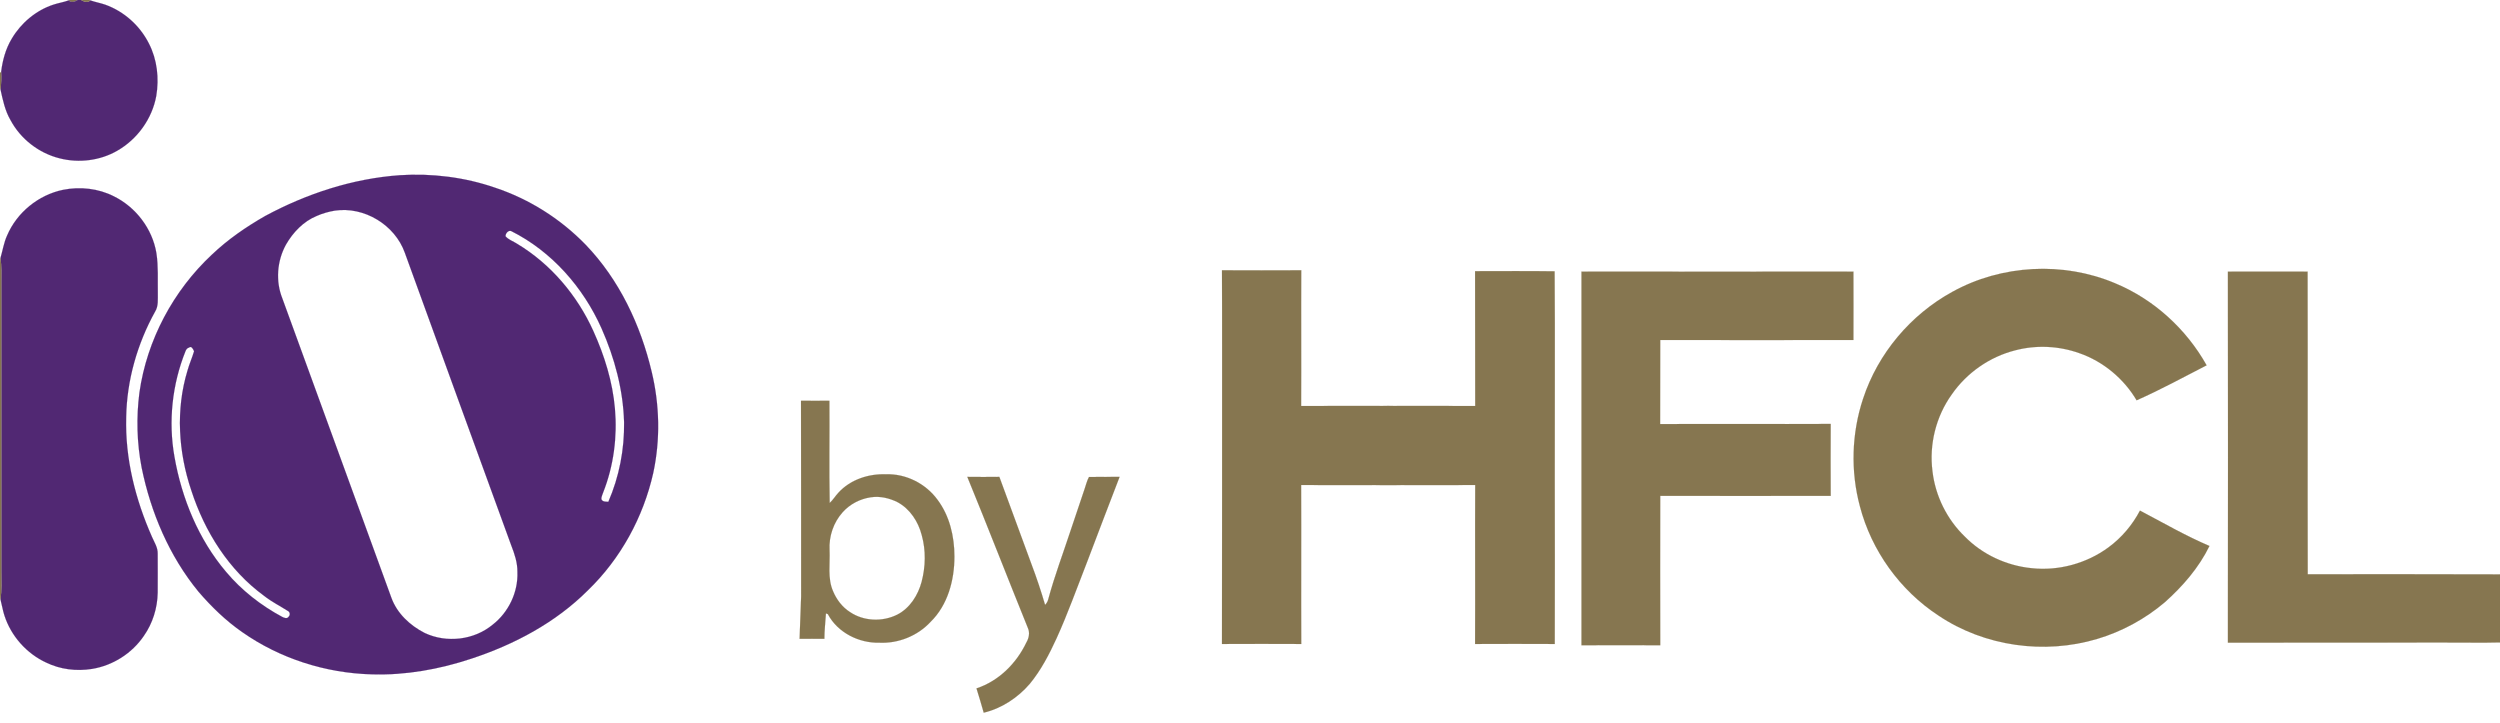
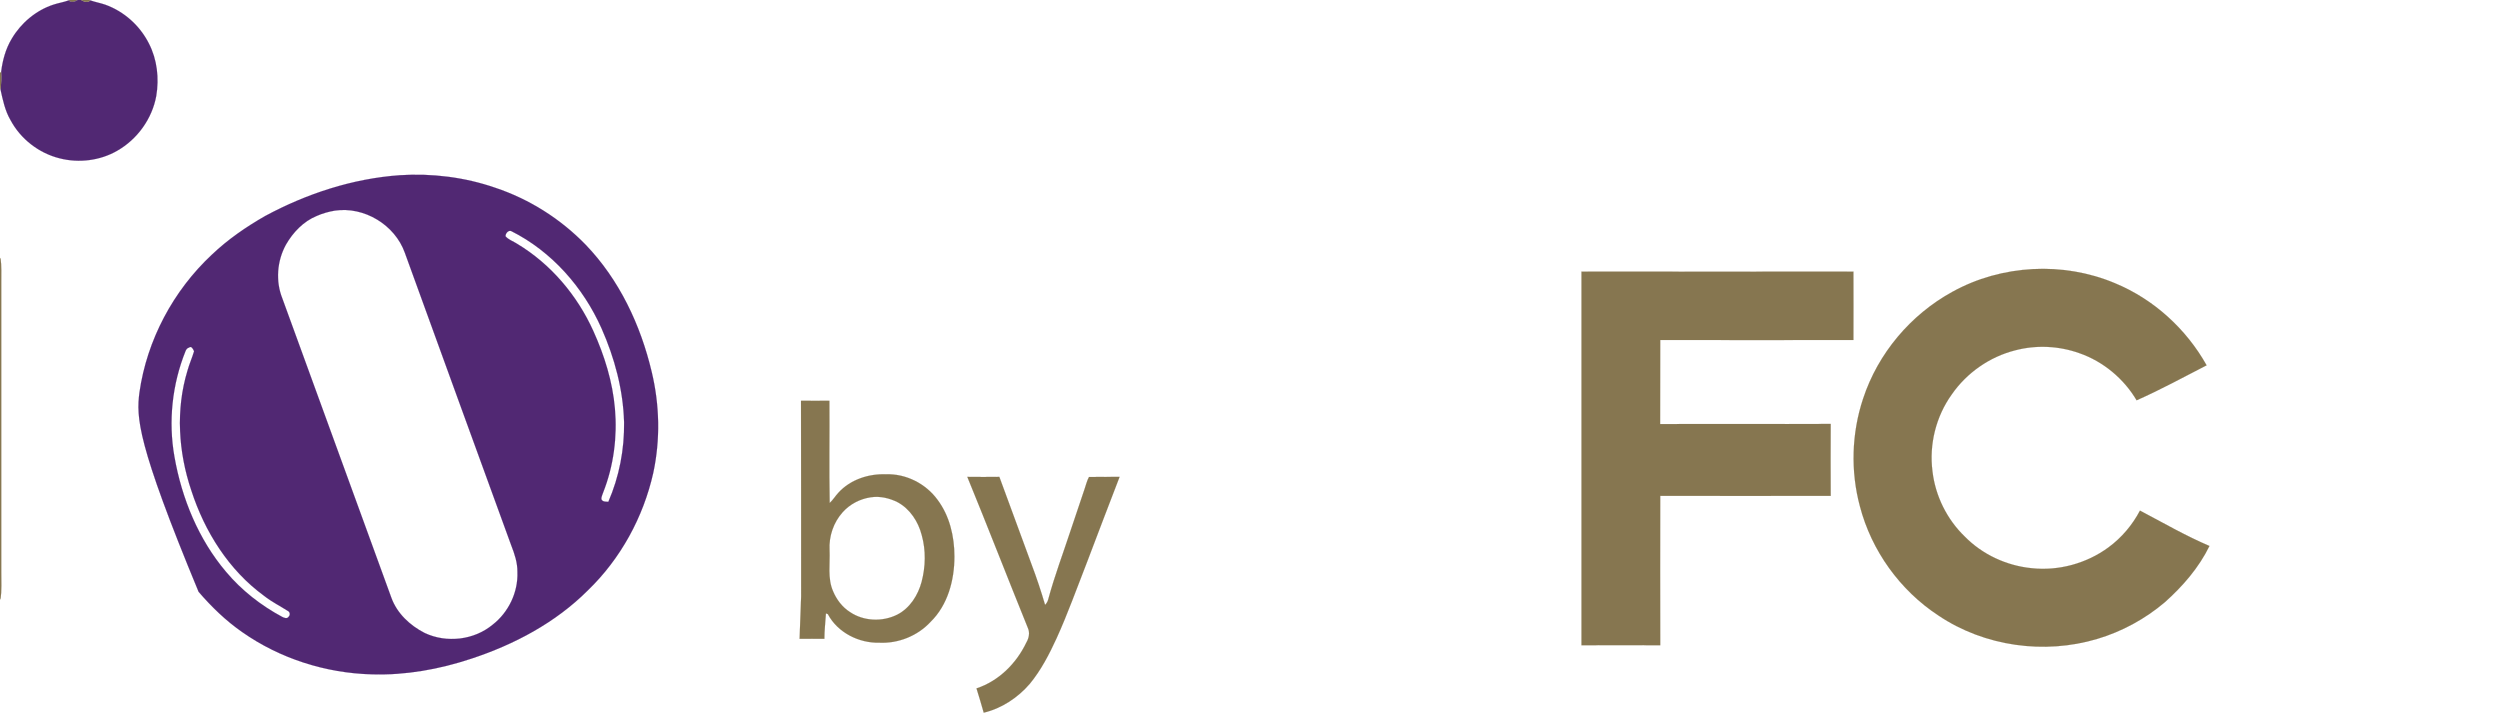
<svg xmlns="http://www.w3.org/2000/svg" width="1936pt" height="560pt" viewBox="0 0 1936 560" version="1.1">
  <path fill="#867650" stroke="#867650" stroke-width="0.094" opacity="1.00" d=" M 53.8 0.0 L 60.2 0.0 C 58.1 1.3 55.1 2.5 53.2 0.3 L 53.8 0.0 Z" />
  <path fill="#512873" stroke="#512873" stroke-width="0.094" opacity="1.00" d=" M 60.2 0.0 L 62.8 0.0 C 64.9 1.3 67.9 2.4 69.9 0.3 C 73.6 1.6 77.6 2.3 81.4 3.6 C 96.0 8.8 108.3 19.8 115.3 33.7 C 121.7 46.1 123.3 60.6 121.0 74.3 C 117.8 91.9 106.4 107.8 90.8 116.7 C 77.5 124.4 61.1 126.4 46.2 122.6 C 30.1 118.6 15.9 107.6 8.1 92.9 C 3.9 85.7 2.2 77.4 0.4 69.3 C 1.0 64.8 1.1 60.2 0.9 55.6 C 2.0 46.7 4.4 37.8 9.1 30.0 C 16.3 17.8 27.9 8.0 41.4 3.6 C 45.3 2.3 49.4 1.7 53.2 0.3 C 55.1 2.5 58.1 1.3 60.2 0.0 Z" />
  <path fill="#867650" stroke="#867650" stroke-width="0.094" opacity="1.00" d=" M 62.8 0.0 L 69.3 0.0 L 69.9 0.3 C 67.9 2.4 64.9 1.3 62.8 0.0 Z" />
  <path fill="#867650" stroke="#867650" stroke-width="0.094" opacity="1.00" d=" M 0.0 56.5 L 0.9 55.6 C 1.1 60.2 1.0 64.8 0.4 69.3 L 0.0 68.2 L 0.0 56.5 Z" />
-   <path fill="#512873" stroke="#512873" stroke-width="0.094" opacity="1.00" d=" M 309.5 135.7 C 334.5 134.1 359.8 137.2 383.5 145.4 C 409.9 154.2 434.1 169.5 453.5 189.5 C 479.6 216.6 496.1 251.7 504.7 288.1 C 510.8 313.6 511.4 340.4 505.9 366.1 C 498.2 400.5 480.6 432.7 455.2 457.2 C 430.2 482.2 398.3 499.1 364.9 510.1 C 340.2 518.3 314.1 523.0 288.0 522.2 C 252.3 521.3 216.8 510.0 187.6 489.5 C 174.9 480.7 163.8 469.9 153.8 458.3 C 131.1 430.7 116.8 396.9 109.7 362.1 C 106.0 343.0 105.5 323.2 108.0 303.9 C 113.8 263.3 134.2 225.1 164.1 197.2 C 176.5 185.4 190.6 175.7 205.3 167.3 C 237.4 150.0 273.0 138.3 309.5 135.7 M 259.3 163.1 C 254.5 163.9 249.8 165.2 245.3 167.2 C 235.0 171.4 226.9 179.9 221.4 189.5 C 214.5 202.1 213.3 217.7 218.6 231.0 C 246.7 308.3 274.8 385.5 303.0 462.7 C 307.4 475.0 317.5 484.4 328.9 490.2 C 345.9 498.2 367.2 495.7 381.6 483.7 C 393.9 474.1 401.3 458.6 400.7 443.0 C 400.8 435.8 398.5 428.9 395.9 422.3 C 368.4 346.8 340.9 271.3 313.5 195.7 C 305.8 174.1 282.0 159.7 259.3 163.1 M 391.5 183.0 C 393.8 185.7 397.4 186.8 400.3 188.7 C 426.5 204.4 447.0 228.7 459.5 256.4 C 468.1 275.4 474.4 295.7 476.2 316.5 C 478.1 338.4 475.2 360.8 467.1 381.3 C 466.6 383.1 465.4 384.9 465.8 386.8 C 466.9 388.8 469.2 388.4 471.1 388.6 C 479.5 369.3 483.6 348.1 483.3 327.0 C 482.6 301.9 476.0 277.2 465.8 254.2 C 451.6 222.4 427.2 194.6 395.8 178.9 C 393.6 178.1 391.3 180.9 391.5 183.0 M 146.3 269.2 C 145.0 269.5 144.2 270.6 143.7 271.8 C 133.3 297.6 130.2 326.4 135.1 353.8 C 140.8 386.1 153.7 417.7 175.1 442.9 C 187.1 457.2 202.1 468.9 218.5 477.7 C 220.0 478.5 222.4 479.4 223.5 477.6 C 224.9 476.4 224.6 473.8 222.9 473.1 C 216.8 469.2 210.3 466.0 204.5 461.4 C 177.2 441.5 158.5 411.7 148.2 379.9 C 138.1 350.1 136.0 317.2 145.2 287.0 C 146.6 281.9 148.8 277.1 150.3 272.0 C 149.6 270.5 148.3 267.5 146.3 269.2 Z" />
-   <path fill="#512873" stroke="#512873" stroke-width="0.094" opacity="1.00" d=" M 48.9 147.0 C 62.0 144.4 76.1 145.9 88.1 152.0 C 105.2 160.4 118.0 177.2 121.1 196.0 C 122.7 206.3 122.0 216.7 122.2 227.0 C 122.1 231.8 122.8 237.0 120.1 241.3 C 106.3 266.2 98.2 294.5 97.7 323.0 C 96.8 355.0 104.8 386.7 117.7 415.8 C 119.5 420.0 122.3 424.1 122.1 428.9 C 122.1 439.0 122.2 449.0 122.1 459.0 C 121.9 470.9 118.2 482.7 111.4 492.4 C 102.2 506.0 87.3 515.4 71.2 518.0 C 59.2 519.9 46.7 518.4 35.8 513.1 C 20.6 506.1 8.5 492.5 3.4 476.5 C 2.1 472.5 1.5 468.4 0.4 464.3 C 1.4 457.2 1.0 450.1 1.0 443.0 C 1.0 368.3 1.0 293.7 1.0 219.0 C 1.0 212.6 1.3 206.1 0.4 199.7 C 2.1 193.9 3.0 187.9 5.5 182.4 C 13.1 164.5 29.9 150.9 48.9 147.0 Z" />
+   <path fill="#512873" stroke="#512873" stroke-width="0.094" opacity="1.00" d=" M 309.5 135.7 C 334.5 134.1 359.8 137.2 383.5 145.4 C 409.9 154.2 434.1 169.5 453.5 189.5 C 479.6 216.6 496.1 251.7 504.7 288.1 C 510.8 313.6 511.4 340.4 505.9 366.1 C 498.2 400.5 480.6 432.7 455.2 457.2 C 430.2 482.2 398.3 499.1 364.9 510.1 C 340.2 518.3 314.1 523.0 288.0 522.2 C 252.3 521.3 216.8 510.0 187.6 489.5 C 174.9 480.7 163.8 469.9 153.8 458.3 C 106.0 343.0 105.5 323.2 108.0 303.9 C 113.8 263.3 134.2 225.1 164.1 197.2 C 176.5 185.4 190.6 175.7 205.3 167.3 C 237.4 150.0 273.0 138.3 309.5 135.7 M 259.3 163.1 C 254.5 163.9 249.8 165.2 245.3 167.2 C 235.0 171.4 226.9 179.9 221.4 189.5 C 214.5 202.1 213.3 217.7 218.6 231.0 C 246.7 308.3 274.8 385.5 303.0 462.7 C 307.4 475.0 317.5 484.4 328.9 490.2 C 345.9 498.2 367.2 495.7 381.6 483.7 C 393.9 474.1 401.3 458.6 400.7 443.0 C 400.8 435.8 398.5 428.9 395.9 422.3 C 368.4 346.8 340.9 271.3 313.5 195.7 C 305.8 174.1 282.0 159.7 259.3 163.1 M 391.5 183.0 C 393.8 185.7 397.4 186.8 400.3 188.7 C 426.5 204.4 447.0 228.7 459.5 256.4 C 468.1 275.4 474.4 295.7 476.2 316.5 C 478.1 338.4 475.2 360.8 467.1 381.3 C 466.6 383.1 465.4 384.9 465.8 386.8 C 466.9 388.8 469.2 388.4 471.1 388.6 C 479.5 369.3 483.6 348.1 483.3 327.0 C 482.6 301.9 476.0 277.2 465.8 254.2 C 451.6 222.4 427.2 194.6 395.8 178.9 C 393.6 178.1 391.3 180.9 391.5 183.0 M 146.3 269.2 C 145.0 269.5 144.2 270.6 143.7 271.8 C 133.3 297.6 130.2 326.4 135.1 353.8 C 140.8 386.1 153.7 417.7 175.1 442.9 C 187.1 457.2 202.1 468.9 218.5 477.7 C 220.0 478.5 222.4 479.4 223.5 477.6 C 224.9 476.4 224.6 473.8 222.9 473.1 C 216.8 469.2 210.3 466.0 204.5 461.4 C 177.2 441.5 158.5 411.7 148.2 379.9 C 138.1 350.1 136.0 317.2 145.2 287.0 C 146.6 281.9 148.8 277.1 150.3 272.0 C 149.6 270.5 148.3 267.5 146.3 269.2 Z" />
  <path fill="#867650" stroke="#867650" stroke-width="0.094" opacity="1.00" d=" M 0.0 200.8 L 0.4 199.7 C 1.3 206.1 1.0 212.6 1.0 219.0 C 1.0 293.7 1.0 368.3 1.0 443.0 C 1.0 450.1 1.4 457.2 0.4 464.3 L 0.0 463.1 L 0.0 200.8 Z" />
  <path fill="#867650" stroke="#867650" stroke-width="0.094" opacity="1.00" d=" M 1511.9 226.0 C 1550.0 204.9 1597.7 202.4 1637.8 219.3 C 1667.8 231.7 1693.0 254.7 1708.8 282.9 C 1690.9 292.1 1673.1 301.8 1654.6 310.0 C 1644.7 293.2 1628.7 279.9 1610.3 273.5 C 1594.4 267.8 1576.8 267.0 1560.5 271.3 C 1540.8 276.3 1523.0 288.7 1511.4 305.5 C 1499.2 322.5 1493.8 344.2 1496.5 365.0 C 1498.7 384.0 1507.7 402.2 1521.5 415.5 C 1535.1 429.4 1553.9 438.1 1573.2 440.0 C 1594.1 442.3 1615.8 436.4 1632.8 423.9 C 1643.0 416.4 1651.3 406.6 1657.2 395.4 C 1675.0 404.8 1692.5 414.9 1711.0 422.8 C 1702.8 439.6 1690.3 454.0 1676.4 466.4 C 1661.2 479.3 1643.2 489.1 1624.0 494.8 C 1583.1 507.0 1536.8 500.6 1501.2 476.7 C 1471.4 457.2 1449.3 426.5 1440.3 392.0 C 1433.0 364.8 1433.9 335.4 1442.8 308.7 C 1454.3 273.7 1479.6 243.7 1511.9 226.0 Z" />
-   <path fill="#867650" stroke="#867650" stroke-width="0.094" opacity="1.00" d=" M 946.3 209.3 C 966.8 209.4 987.2 209.4 1007.7 209.3 C 1007.5 244.3 1007.8 279.3 1007.6 314.4 C 1052.5 314.3 1097.5 314.3 1142.4 314.4 C 1142.3 279.6 1142.4 244.8 1142.3 210.0 C 1162.8 210.0 1183.4 209.8 1203.9 210.1 C 1204.3 263.8 1203.9 317.4 1204.0 371.0 C 1204.0 413.6 1204.2 456.1 1204.0 498.7 C 1183.4 498.7 1162.8 498.5 1142.3 498.7 C 1142.5 457.7 1142.2 416.7 1142.4 375.6 C 1097.5 375.7 1052.5 375.7 1007.6 375.6 C 1007.8 416.7 1007.5 457.7 1007.7 498.7 C 987.2 498.6 966.8 498.6 946.3 498.7 C 946.5 423.2 946.3 347.6 946.4 272.0 C 946.3 251.1 946.5 230.2 946.3 209.3 Z" />
  <path fill="#867650" stroke="#867650" stroke-width="0.094" opacity="1.00" d=" M 1224.7 210.3 C 1294.9 210.4 1365.1 210.4 1435.3 210.3 C 1435.3 228.0 1435.4 245.6 1435.3 263.3 C 1385.4 263.3 1335.5 263.4 1285.7 263.3 C 1285.6 285.0 1285.7 306.7 1285.6 328.4 C 1329.7 328.2 1373.7 328.5 1417.7 328.3 C 1417.5 346.8 1417.7 365.4 1417.7 384.0 C 1373.7 384.1 1329.7 384.0 1285.7 384.0 C 1285.7 422.6 1285.5 461.2 1285.7 499.7 C 1265.4 499.6 1245.0 499.6 1224.7 499.7 C 1224.7 403.2 1224.7 306.8 1224.7 210.3 Z" />
-   <path fill="#867650" stroke="#867650" stroke-width="0.094" opacity="1.00" d=" M 1725.3 210.3 C 1745.8 210.4 1766.4 210.3 1787.0 210.3 C 1787.2 288.4 1786.9 366.6 1787.1 444.7 C 1836.7 444.7 1886.4 444.6 1936.0 444.8 L 1936.0 497.5 C 1922.0 497.9 1908.0 497.5 1894.0 497.6 C 1837.8 497.7 1781.5 497.5 1725.3 497.7 C 1725.4 401.9 1725.4 306.1 1725.3 210.3 Z" />
  <path fill="#867650" stroke="#867650" stroke-width="0.094" opacity="1.00" d=" M 620.3 310.3 C 627.6 310.4 635.0 310.4 642.3 310.3 C 642.5 336.7 642.0 363.1 642.5 389.5 C 645.2 387.1 646.9 384.0 649.4 381.4 C 658.6 371.4 672.6 366.8 686.0 367.3 C 701.5 366.7 716.9 374.5 726.0 387.0 C 735.4 399.5 739.1 415.5 739.1 431.0 C 739.1 449.2 734.0 468.5 720.6 481.6 C 710.6 492.4 695.7 498.4 681.0 497.7 C 665.1 498.1 648.7 489.9 641.1 475.6 C 640.7 475.5 639.9 475.2 639.6 475.0 C 639.2 481.6 638.4 488.1 638.4 494.7 C 632.0 494.7 625.6 494.6 619.2 494.7 C 619.7 483.8 619.9 472.9 620.4 462.0 C 620.3 411.4 620.5 360.8 620.3 310.3 M 674.3 385.1 C 666.0 386.3 658.2 390.4 652.6 396.6 C 645.4 404.6 641.8 415.4 642.4 426.0 C 642.9 436.6 640.7 447.8 645.1 457.8 C 647.8 464.3 652.2 470.1 658.1 473.9 C 668.8 481.2 683.4 481.7 694.8 476.0 C 704.6 471.0 710.9 461.0 713.7 450.6 C 716.8 438.8 717.1 426.2 713.8 414.4 C 711.1 403.9 704.7 394.1 695.1 388.9 C 688.7 385.7 681.4 384.0 674.3 385.1 Z" />
  <path fill="#867650" stroke="#867650" stroke-width="0.094" opacity="1.00" d=" M 749.1 369.3 C 757.4 369.4 765.7 369.4 773.9 369.3 C 782.2 391.9 790.5 414.4 798.8 437.0 C 802.7 447.3 806.2 457.8 809.3 468.4 C 810.7 467.1 811.5 465.4 811.9 463.6 C 816.7 446.0 823.1 429.0 828.8 411.7 C 832.5 400.7 836.2 389.7 839.9 378.7 C 841.0 375.6 841.7 372.3 843.3 369.4 C 851.2 369.2 859.1 369.4 867.0 369.3 C 858.4 391.4 850.1 413.6 841.6 435.8 C 833.9 455.4 826.9 475.2 818.2 494.3 C 812.5 506.7 806.2 518.9 797.5 529.5 C 788.2 540.3 775.7 548.6 761.8 551.9 C 760.1 545.6 758.1 539.4 756.2 533.1 C 773.4 527.4 787.1 513.8 794.8 497.6 C 796.8 494.2 797.7 490.0 796.0 486.3 C 780.2 447.3 765.0 408.1 749.1 369.3 Z" />
</svg>